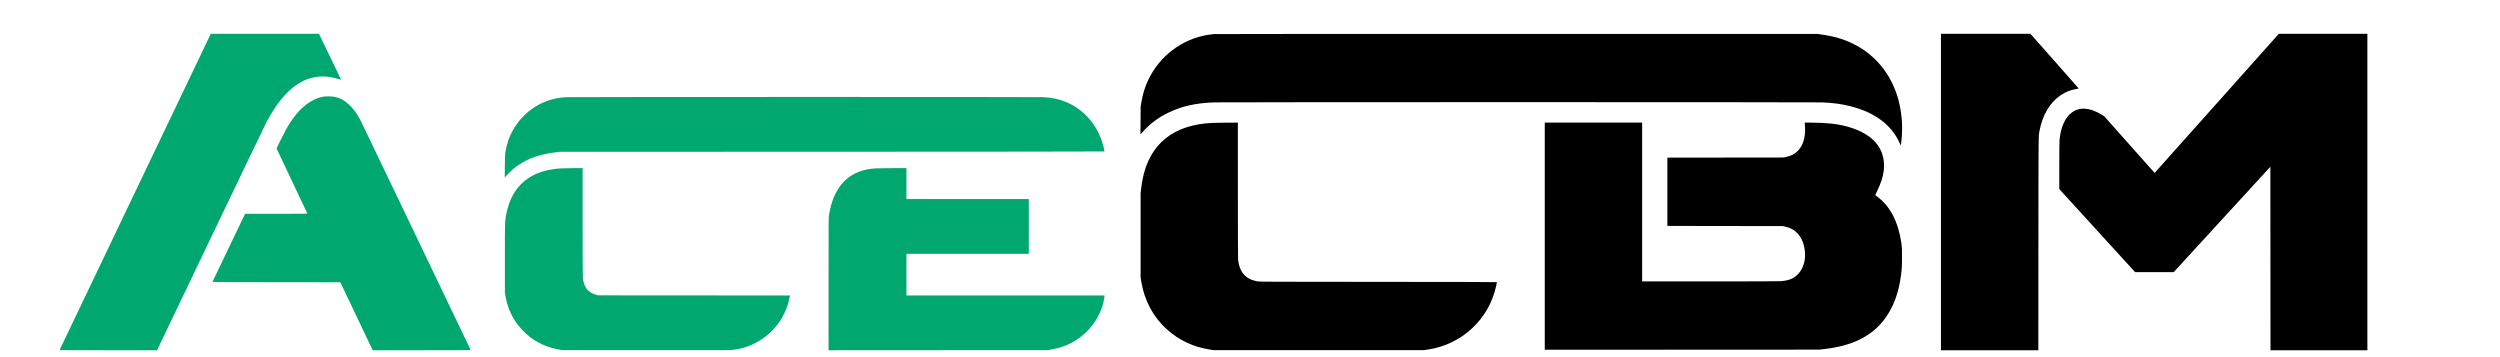
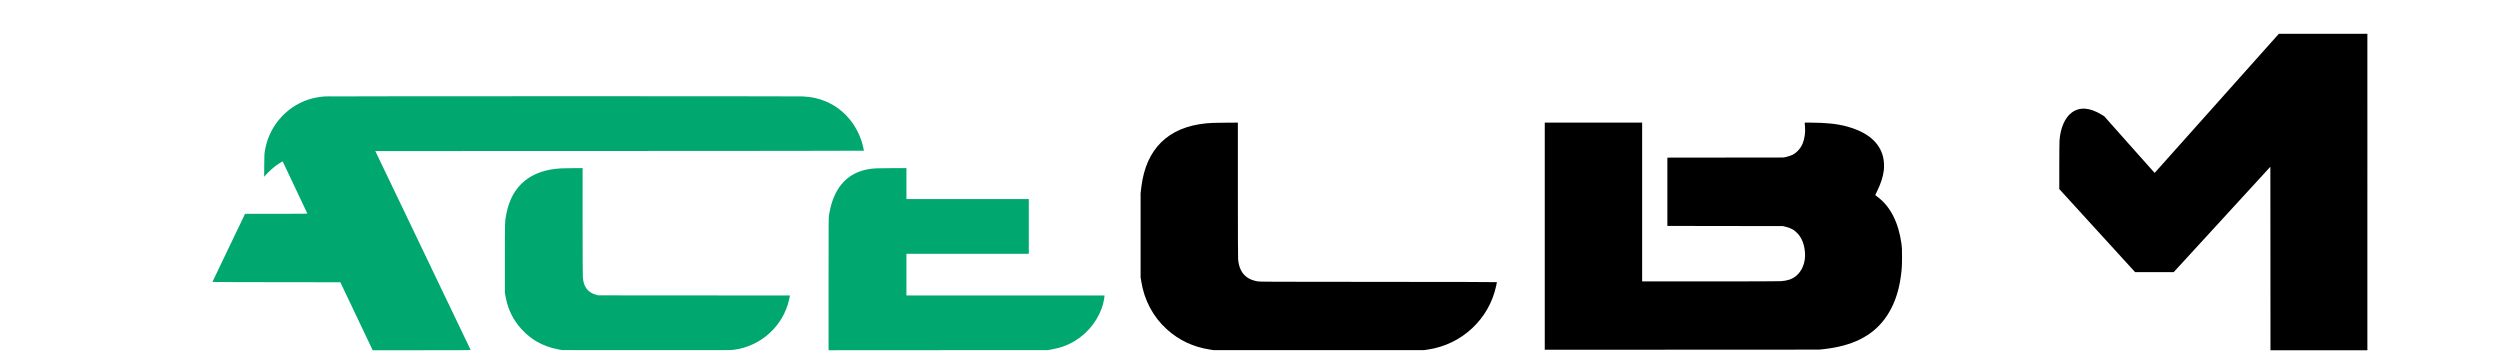
<svg xmlns="http://www.w3.org/2000/svg" version="1.0" viewBox="0 0 10500 1500">
-   <path fill="#00A76F" d="M567.9 805.7c-174.6 365-317.5 664-317.7 664.5-.2.4 91.9.8 204.6.8h204.9l226.8-473.8c124.8-260.5 230.8-480.9 235.5-489.7 72.9-134.5 155.5-195.1 252.6-185.4 14.3 1.4 32.1 5.1 46.3 9.5 6.2 1.9 11.5 3.4 11.7 3.2.2-.2-20.7-43.7-46.3-96.6l-46.7-96.2H885.3L567.9 805.7z" />
-   <path fill="#00A76F" d="M1365.5 405c-16.7 1.9-30.1 5.9-47.1 14.1-43 20.6-82.2 62.3-116.6 123.9-10.3 18.5-40.6 79.5-40.1 80.9.1.3 29 61.3 64.2 135.6 35.3 74.2 64.4 135.8 64.7 136.7.5 1.7-6.2 1.8-130.4 1.8h-130.9l-68.4 142.6c-37.6 78.4-68.5 143-68.7 143.5-.2.5 112.1 1 268.4 1.1l268.8.3 39.3 82.5c21.6 45.4 52.1 109.6 67.9 142.7l28.7 60.3h205.9c164.4 0 205.9-.3 205.5-1.3-.3-.6-28.1-58.6-61.7-128.7-75.2-156.7-84.1-175.2-255-532.1-75.8-158.1-140.8-293.5-144.5-300.8-29.7-59.4-70-95.4-114-102-10.1-1.5-27.9-2.1-36-1.1zM2376 408.1c-80.4 4.6-152.2 42.8-201.1 107.1-27.1 35.7-44.4 76.3-52.1 122.6-1.9 11.4-2.1 17.7-2.5 60.2l-.3 47.5 6.2-7c13.7-15.5 32.7-32.5 48.9-43.7 43.3-30 91.8-46.8 158.4-55l18-2.2 1143.8-.3c685.1-.2 1143.7-.7 1143.7-1.2 0-2.5-5.3-24.8-8-33.9-23.8-79.1-78.9-142.1-151-172.7-31.5-13.3-59.8-19.5-98.4-21.5-21.5-1.2-1985.5-1-2005.6.1z" />
+   <path fill="#00A76F" d="M1365.5 405c-16.7 1.9-30.1 5.9-47.1 14.1-43 20.6-82.2 62.3-116.6 123.9-10.3 18.5-40.6 79.5-40.1 80.9.1.3 29 61.3 64.2 135.6 35.3 74.2 64.4 135.8 64.7 136.7.5 1.7-6.2 1.8-130.4 1.8h-130.9l-68.4 142.6c-37.6 78.4-68.5 143-68.7 143.5-.2.5 112.1 1 268.4 1.1l268.8.3 39.3 82.5c21.6 45.4 52.1 109.6 67.9 142.7l28.7 60.3h205.9c164.4 0 205.9-.3 205.5-1.3-.3-.6-28.1-58.6-61.7-128.7-75.2-156.7-84.1-175.2-255-532.1-75.8-158.1-140.8-293.5-144.5-300.8-29.7-59.4-70-95.4-114-102-10.1-1.5-27.9-2.1-36-1.1zc-80.4 4.6-152.2 42.8-201.1 107.1-27.1 35.7-44.4 76.3-52.1 122.6-1.9 11.4-2.1 17.7-2.5 60.2l-.3 47.5 6.2-7c13.7-15.5 32.7-32.5 48.9-43.7 43.3-30 91.8-46.8 158.4-55l18-2.2 1143.8-.3c685.1-.2 1143.7-.7 1143.7-1.2 0-2.5-5.3-24.8-8-33.9-23.8-79.1-78.9-142.1-151-172.7-31.5-13.3-59.8-19.5-98.4-21.5-21.5-1.2-1985.5-1-2005.6.1z" />
  <path fill="#00A76F" d="M2359 707.1c-129.5 6-209.4 71.8-232.4 191.6-6.2 32.2-6.1 28-6.1 186.3v144.5l2.3 12.9c8.2 46.8 24.6 85.2 51.3 120.6 42.9 56.8 102.4 92.7 174.4 105.2l13 2.2 352.5.3c346.4.3 352.8.3 368-1.6 114.1-14.6 208.5-100.7 232.5-212.1 1.4-6.3 2.7-12.5 3-13.7l.5-2.3-402.7-.2-402.8-.3-8.5-2.4c-22.9-6.3-38.1-18.2-47-36.8-5.2-11-7.8-21.6-9-36.6-.6-7.2-1-103.7-1-235.5V706l-35.7.2c-19.7.1-43.2.5-52.3.9zM3680.5 707c-16.6.9-28.5 2.4-41.5 5.1-86.7 18.5-139.4 82.3-157 190.1-2 12.1-2 16.9-2 290.6V1471l460.3-.3 460.2-.2 13.5-2.3c38-6.5 71.2-18.5 100.8-36.5 58.4-35.6 102.6-94.4 118.8-158.1 2.5-9.8 5.3-25.8 5.4-30.4v-2.2h-832v-175h514V836h-514V706l-56.2.2c-31 0-62.6.4-70.3.8z" />
-   <path fill="#00000" d="M5099 143.1c-5.8.4-17.5 1.9-26 3.3-108.6 17.7-202.5 88.6-250.2 189.1-14.2 29.8-23.1 58.7-29 94l-3 18-.4 58.5-.5 58.5 6.3-7c33.6-37.5 66.4-62.6 109.3-83.5 56.7-27.7 115.5-41.1 193-44 34.9-1.3 2516.9-1.3 2553 0 46.7 1.7 85.2 7 122.5 16.7 100.7 26.1 169.6 77.5 203.5 151.8l6 12.9 1.2-8.9c5.5-40.5 5.6-85.8.3-125-5.6-41.8-15.7-78.7-31.3-114.4-46.9-107.1-137.8-181.9-254.2-209.1-11.5-2.7-31.1-6.4-43.5-8.2l-22.5-3.3-1262-.1c-694.1-.1-1266.7.2-1272.5.7zM8152 806.5V1471h409l.3-445.8c.3-479.4.1-451.7 5.1-477.7 12.3-64.4 42.8-116 86.1-145.9 21.4-14.8 41.6-23.2 66.9-27.6 6-1.1 11-2.1 11.2-2.3.2-.2-45.3-52-101.2-115L8527.8 142H8152v664.5z" />
  <path fill="#00000" d="M9310.4 434.1l-260.7 292-3.3-3.3c-1.7-1.8-49.4-55.3-105.8-118.8L8838 488.5l-11.1-6.8c-50.4-30.8-92.3-33.6-126.1-8.5-28 20.7-47.3 65-50.8 116.8-.5 8-1 57.1-1 109.2V794l159.2 174.5 159.3 174.5h162l203-221.3 203-221.3.3 385.3.2 385.3h407V142h-371.9l-260.7 292.1zM5095 516.1c-165.9 6.3-267.5 88-296.5 238.4-1.9 10-4.5 26.8-5.7 37.5l-2.3 19.5v353l2.8 17.5c12.6 79.3 50 149.2 107.7 201.3 50.3 45.4 109.6 73.5 178 84.4l17.5 2.8h884l16-2.3c142.9-20.8 257.8-127.9 287.5-268.1 1.7-7.7 3-14.5 3-15.1 0-.6-170.7-1.1-498.2-1.2-474-.3-498.7-.4-507.3-2.1-19-3.8-30.5-8.1-42.1-15.8-23.3-15.5-36.4-41.3-39.4-77.4-.6-7.6-1-115-1-292.8V515l-42.2.2c-23.3 0-51.1.5-61.8.9zM6488 992v477l576.3-.3 576.2-.3 19.6-2.1c118.8-13.2 201.4-54 255.3-126.3 36.4-48.9 59.1-109.1 68.5-182 4-30.8 4.5-40.1 4.6-79 0-34.3-.2-40.2-2.2-54.5-12.5-90.5-46.8-157.7-101-197.9-5.1-3.7-9.3-7-9.3-7.3 0-.2 3.6-7.7 7.9-16.6 16-32.9 24.7-59.7 28.1-87.2 2.1-16 .8-40.2-3-55.9-14.6-61.4-65.2-104.4-150.5-128-41.6-11.5-88.6-16.5-155.2-16.6H7580v4.2c0 2.3.5 9.3 1.1 15.5 2.1 21.1-2.1 49.5-10.1 68.6-8.3 19.8-24.5 37.8-42 46.7-6.3 3.2-16.9 6.7-28 9.3l-9.5 2.2-244.2.3-244.3.3v286.8l242.3.4 242.2.3 9.5 2.1c23.8 5.4 38.7 13.6 53.4 29.4 17.6 19 28 46.2 30.6 80.1 3 39.8-11.8 77.7-38.5 98.7-16.2 12.8-35 19.1-62.3 21.1-8.5.6-121.6 1-298.4 1H6897V515h-409v477z" />
</svg>